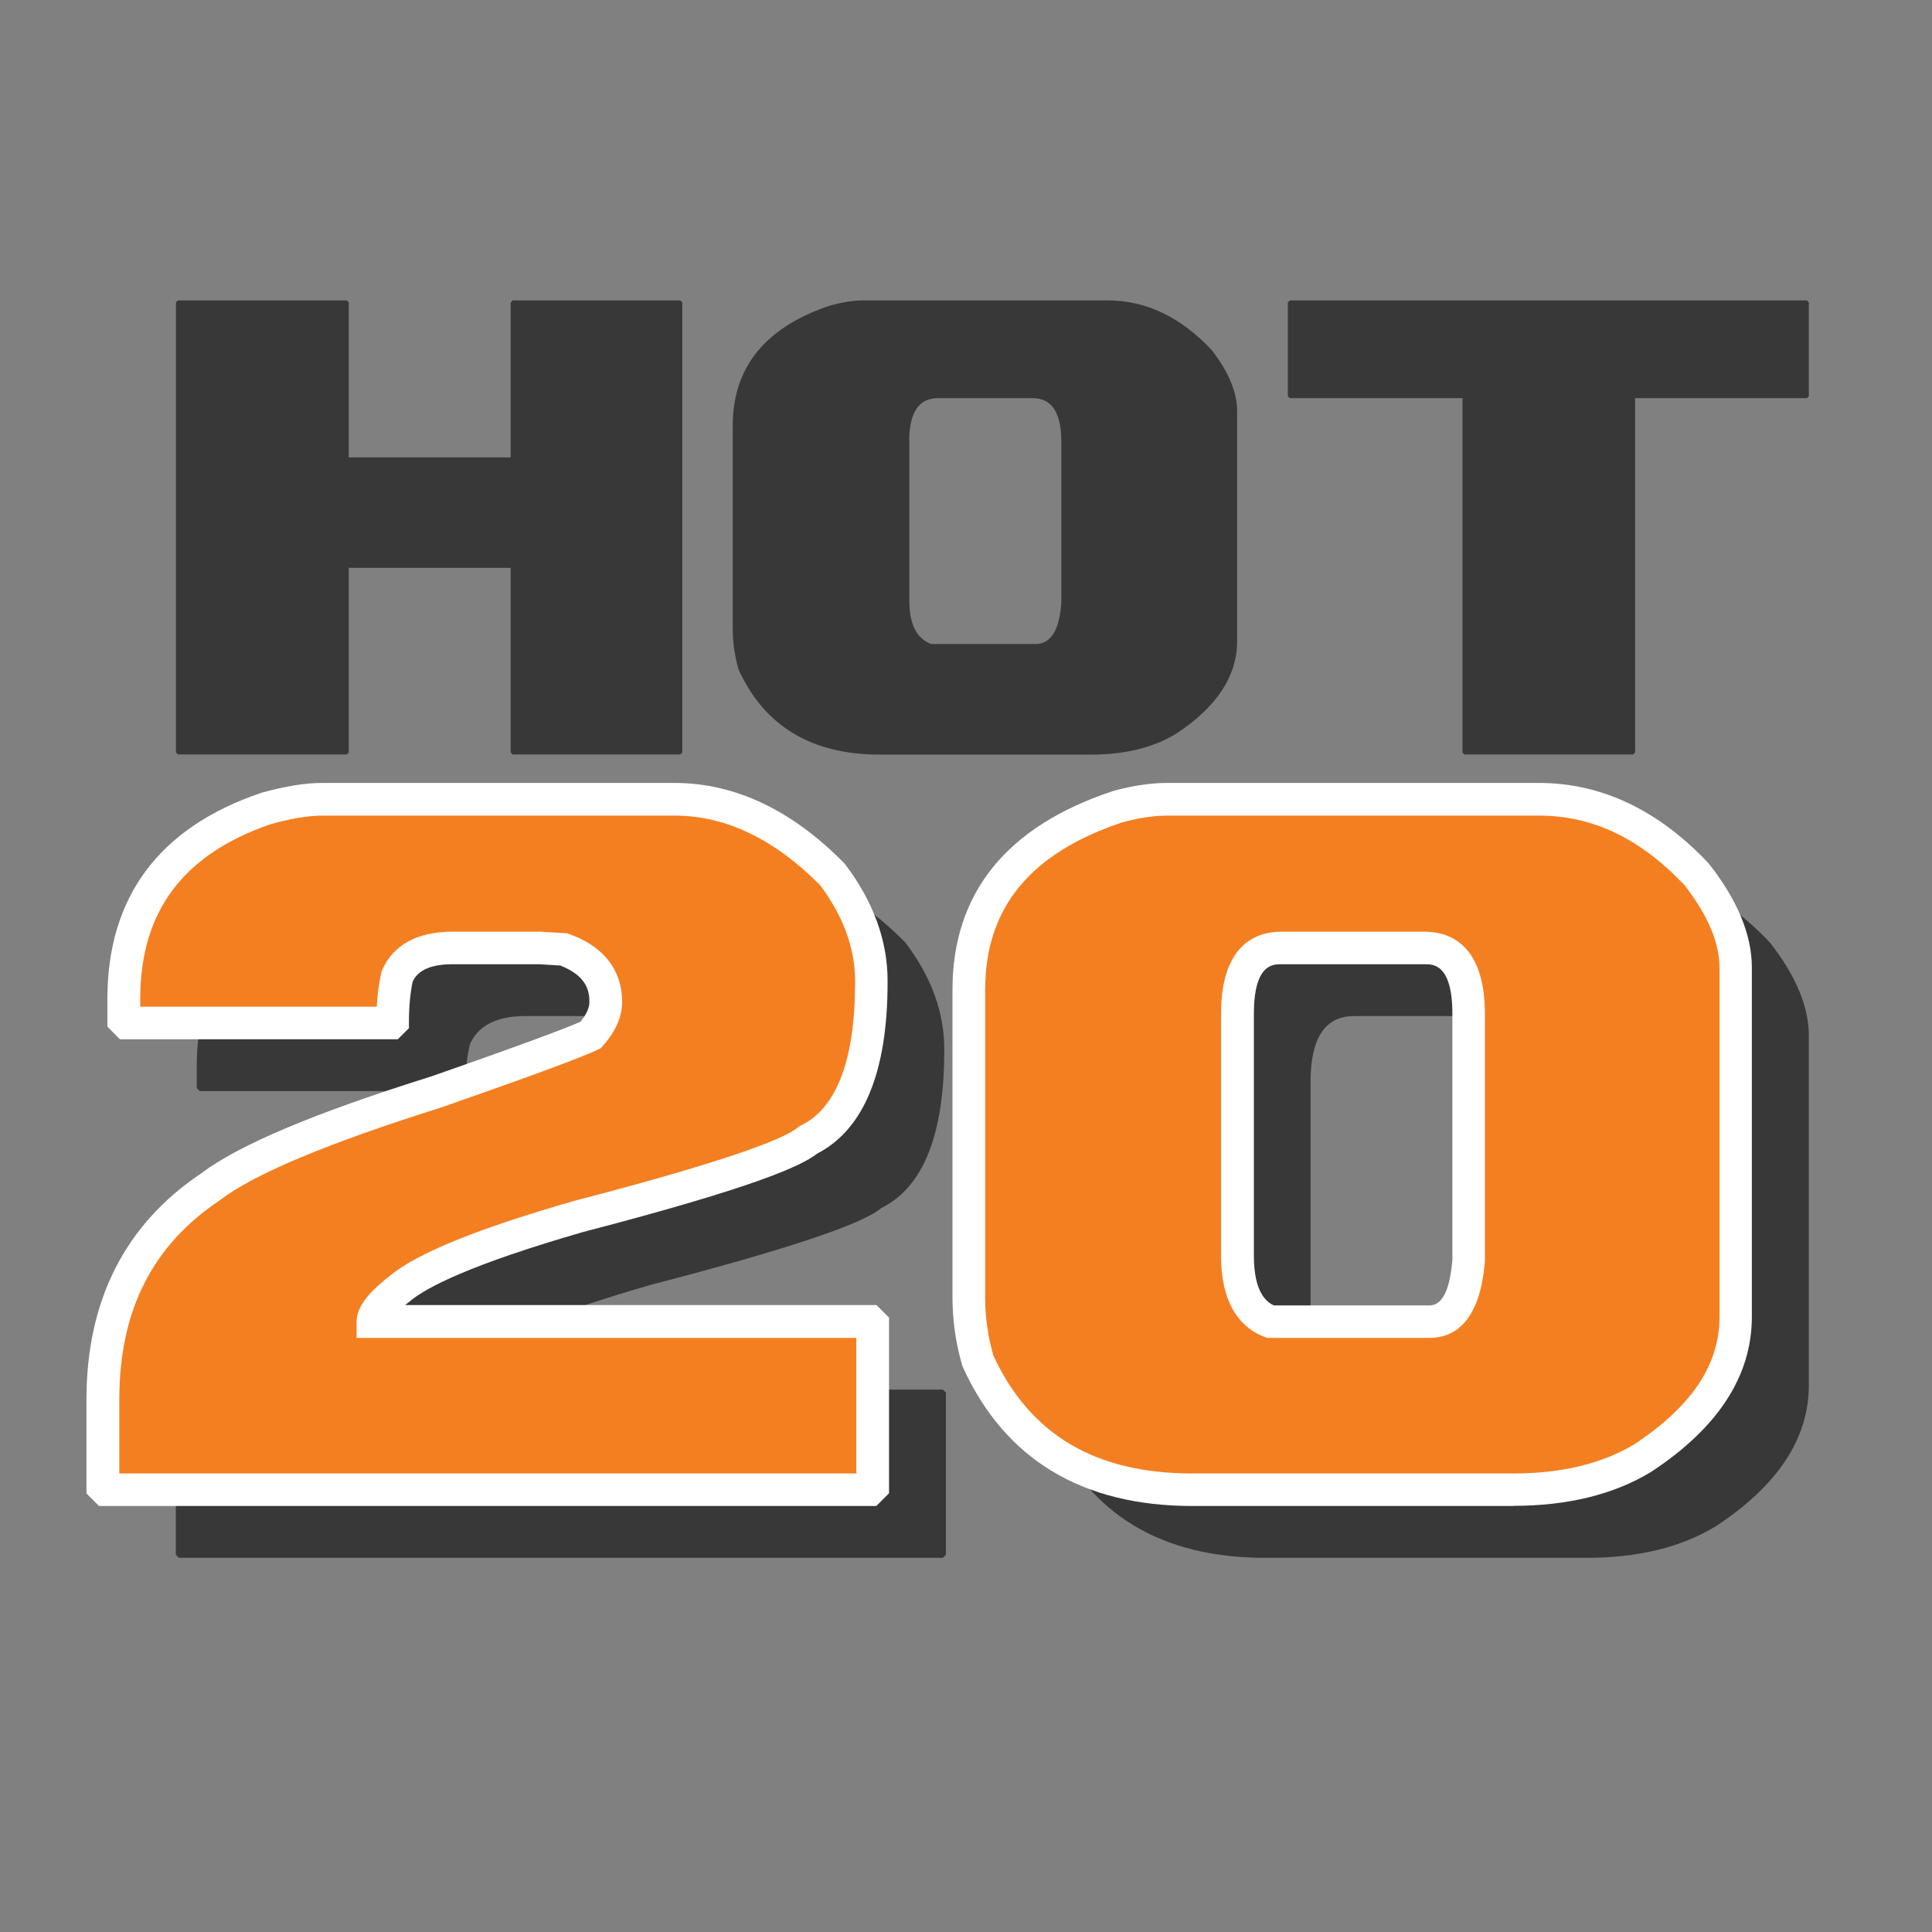
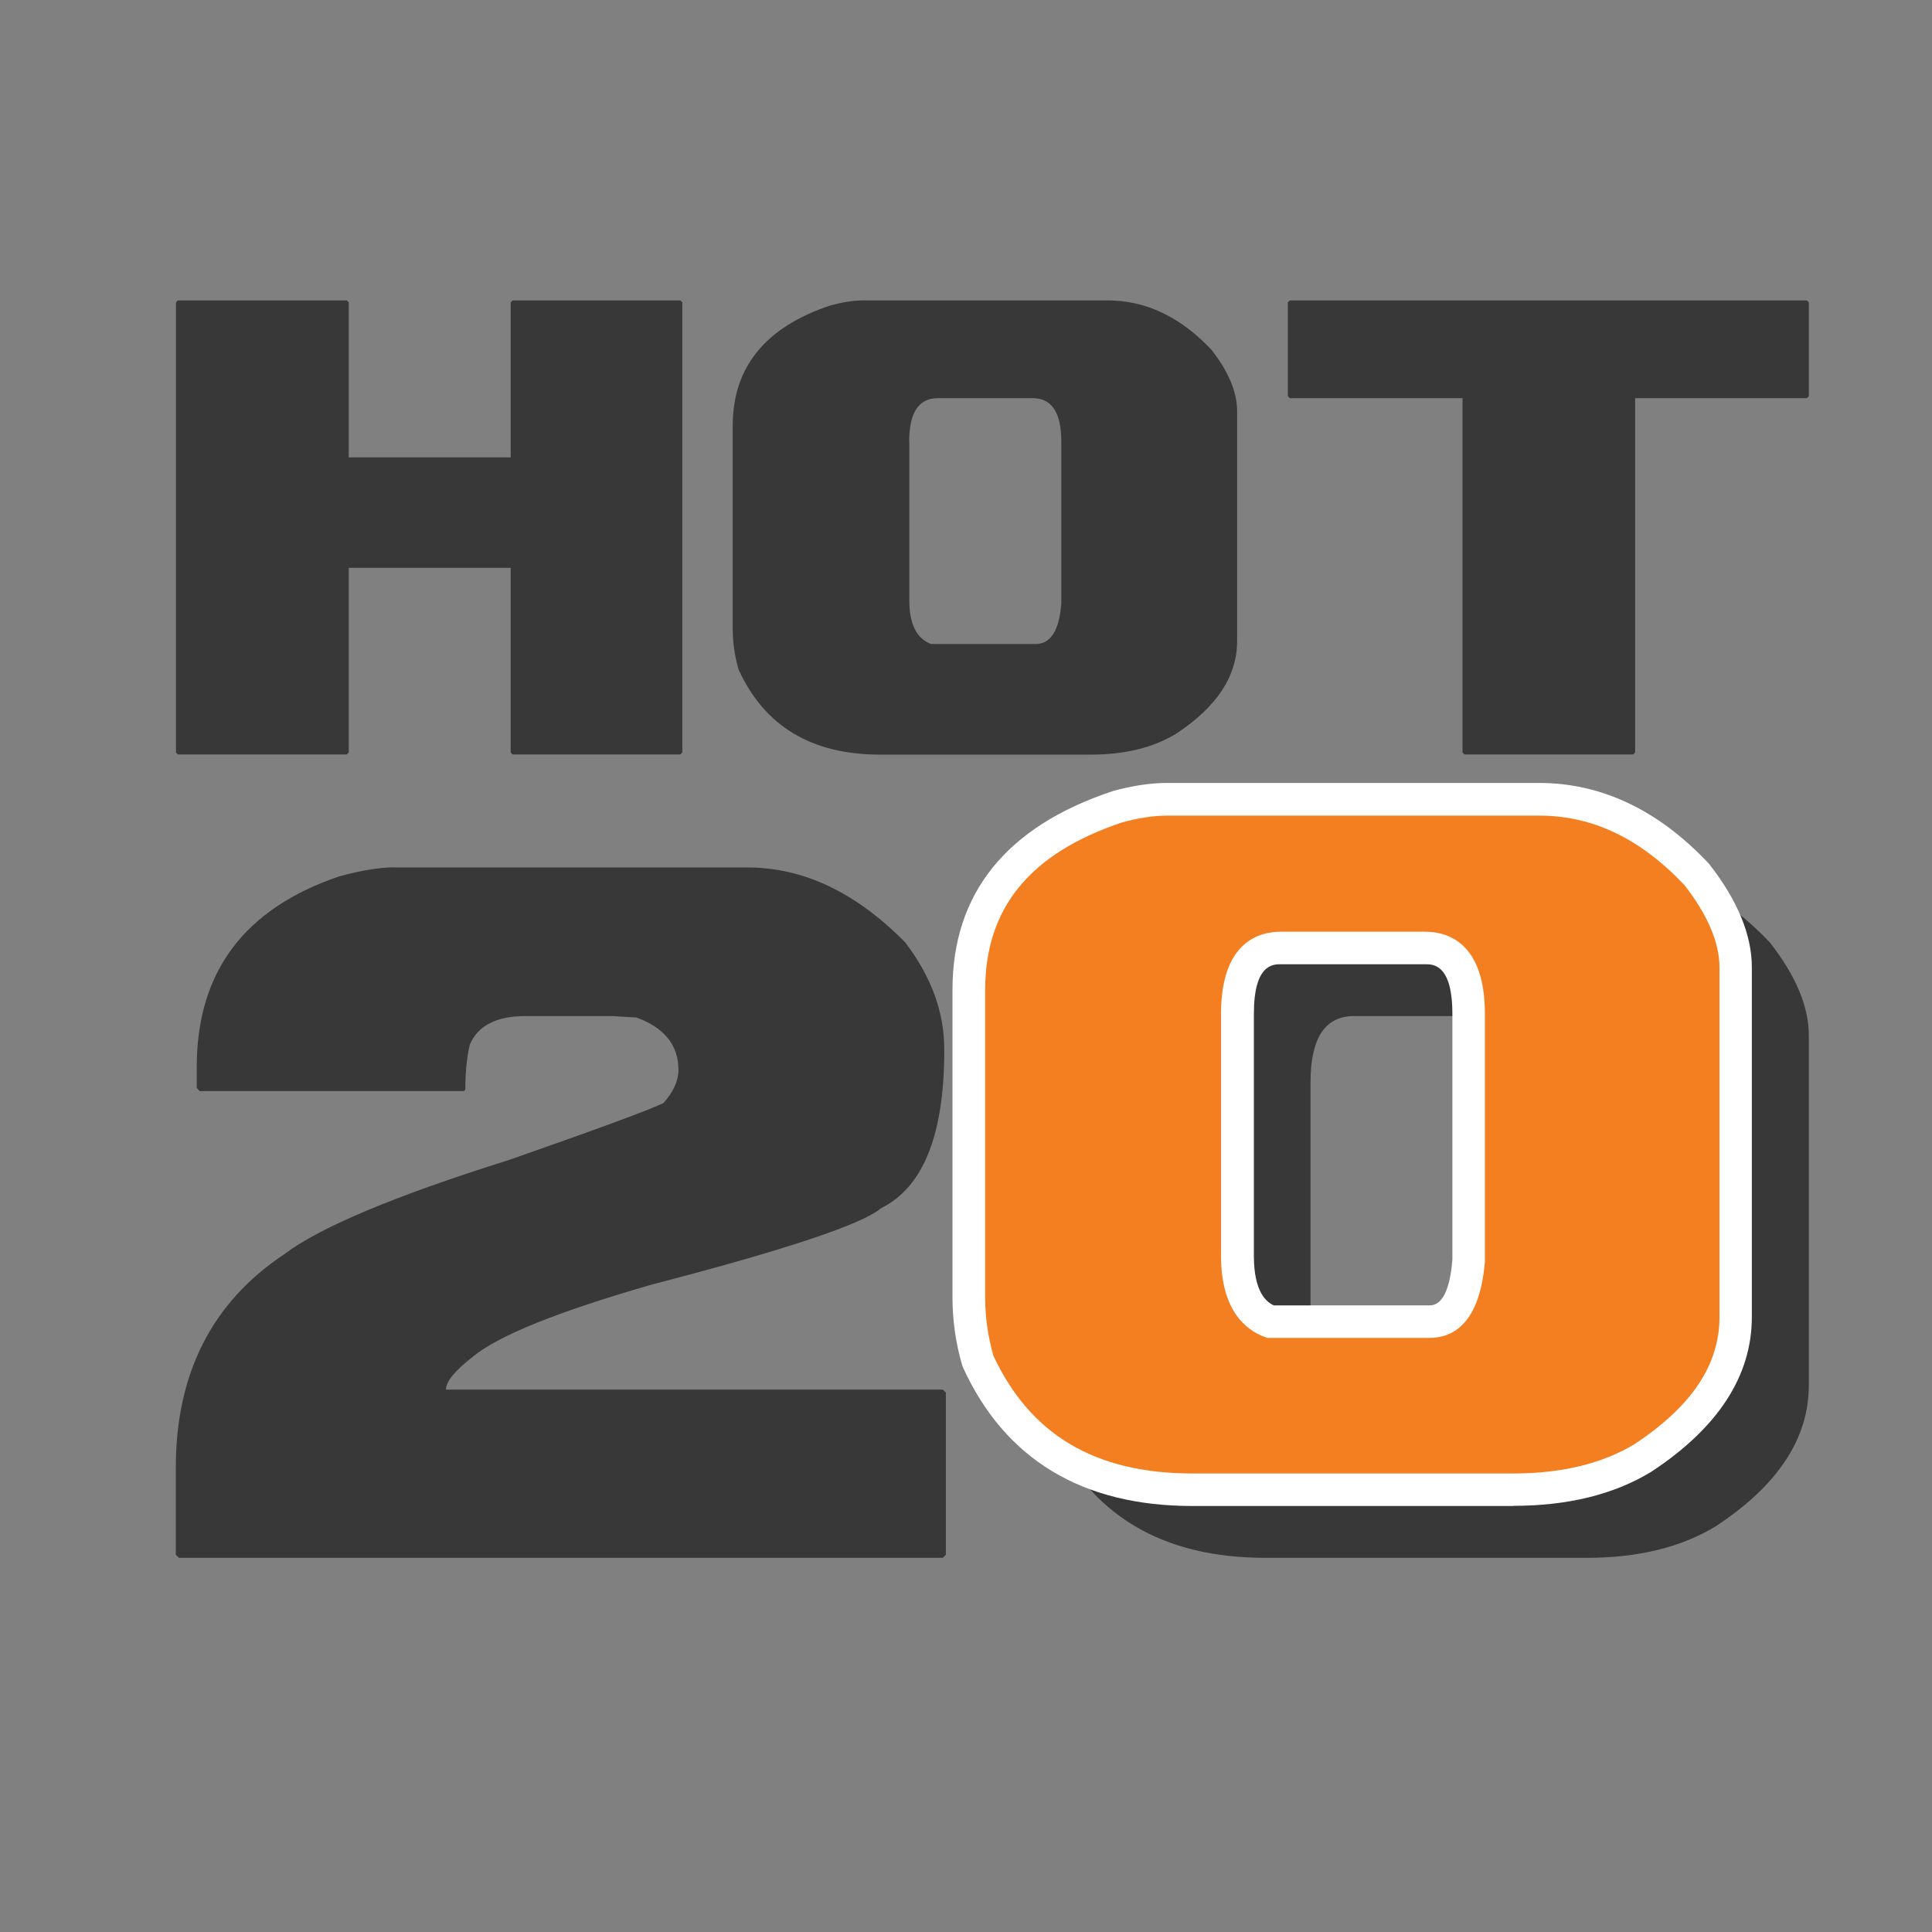
<svg xmlns="http://www.w3.org/2000/svg" id="Layer_1" data-name="Layer 1" width="120" height="120" viewBox="0 0 120 120">
  <rect x="0" y="0" width="120" height="120" fill="#808080" stroke="none" />
  <defs>
    <style>
      .cls-1 {
        fill: #383838;
      }

      .cls-1, .cls-2, .cls-3, .cls-4 {
        stroke-width: 0px;
      }

      .cls-2 {
        fill: #f47f20;
      }

      .cls-3 {
        fill: none;
      }

      .cls-4 {
        fill: #fff;
      }
    </style>
  </defs>
  <g>
    <path class="cls-1" d="M11.05,18.66h10.49l.12.12v9.63h10.06v-9.63l.12-.12h10.42l.12.12v27.96l-.12.12h-10.42l-.12-.12v-11.47h-10.06v11.47l-.12.12h-10.49l-.12-.12v-27.96l.12-.12Z" />
    <path class="cls-1" d="M53.6,18.66h15.21c2.36,0,4.51,1.02,6.44,3.07,1.06,1.36,1.59,2.63,1.59,3.8v14.29c0,2.18-1.27,4.1-3.8,5.76-1.42.86-3.18,1.29-5.27,1.29h-13.12c-4.24,0-7.16-1.76-8.77-5.27-.25-.85-.37-1.71-.37-2.58v-12.57c0-3.64,2.02-6.13,6.07-7.48.75-.2,1.42-.31,2.02-.31ZM56.48,27.43v9.87c0,1.46.45,2.36,1.35,2.7h6.5c.93,0,1.46-.84,1.59-2.51v-10.06c0-1.8-.59-2.7-1.78-2.7h-5.89c-1.19,0-1.78.9-1.78,2.7Z" />
    <path class="cls-1" d="M80.1,18.66h32.13l.12.12v5.83l-.12.12h-10.67v22.01l-.12.12h-10.48l-.12-.12v-22.01h-10.73l-.12-.12v-5.83l.12-.12Z" />
  </g>
  <g>
    <path class="cls-1" d="M24.53,53.88h21.91c3.46,0,6.73,1.55,9.79,4.66,1.62,2.13,2.42,4.34,2.42,6.62v.09c0,5.24-1.31,8.5-3.92,9.79-1.15.99-5.9,2.58-14.26,4.75-5.83,1.68-9.52,3.17-11.09,4.47-1.12.87-1.68,1.55-1.68,2.05h30.86l.19.19v10.07l-.19.19H11.11l-.19-.19v-5.41c0-5.84,2.24-10.26,6.71-13.24,2.21-1.68,6.87-3.64,13.98-5.87,5.52-1.93,8.72-3.11,9.6-3.54.62-.7.93-1.38.93-2.05,0-1.54-.87-2.63-2.61-3.26l-1.49-.09h-5.41c-1.79,0-2.94.59-3.45,1.77-.19.82-.28,1.76-.28,2.8l-.09.09H12.41l-.19-.19v-1.31c0-5.89,2.95-9.84,8.86-11.84,1.37-.37,2.52-.56,3.45-.56Z" />
    <path class="cls-1" d="M77.02,53.88h23.12c3.59,0,6.85,1.55,9.79,4.66,1.62,2.07,2.42,3.99,2.42,5.78v21.72c0,3.31-1.93,6.23-5.78,8.76-2.16,1.31-4.83,1.96-8.02,1.96h-19.95c-6.45,0-10.89-2.67-13.33-8.02-.37-1.29-.56-2.59-.56-3.92v-19.11c0-5.53,3.08-9.32,9.23-11.37,1.13-.31,2.16-.47,3.08-.47ZM81.4,67.21v15.01c0,2.22.68,3.59,2.05,4.1h9.88c1.41,0,2.22-1.27,2.42-3.82v-15.29c0-2.73-.9-4.1-2.7-4.1h-8.95c-1.8,0-2.7,1.37-2.7,4.1Z" />
  </g>
  <g>
    <g>
-       <path class="cls-2" d="M19.99,49.65h21.91c3.46,0,6.73,1.55,9.79,4.66,1.62,2.13,2.42,4.34,2.42,6.62v.09c0,5.24-1.31,8.5-3.92,9.79-1.15.99-5.9,2.58-14.26,4.75-5.83,1.68-9.52,3.17-11.09,4.47-1.12.87-1.68,1.55-1.68,2.05h30.86l.19.19v10.07l-.19.19H6.57l-.19-.19v-5.41c0-5.84,2.24-10.26,6.71-13.24,2.21-1.68,6.87-3.64,13.98-5.87,5.52-1.93,8.72-3.11,9.6-3.54.62-.7.93-1.38.93-2.05,0-1.54-.87-2.63-2.61-3.26l-1.49-.09h-5.41c-1.79,0-2.94.59-3.45,1.77-.19.82-.28,1.76-.28,2.8l-.09.09H7.87l-.19-.19v-1.31c0-5.89,2.95-9.84,8.86-11.84,1.37-.37,2.52-.56,3.45-.56Z" />
-       <path class="cls-4" d="M54.44,93.54H6.15l-.78-.78v-5.83c0-6.16,2.4-10.89,7.14-14.06,2.33-1.76,7-3.73,14.27-6.01,6.19-2.16,8.49-3.05,9.28-3.4.36-.45.55-.86.55-1.23,0-.73-.21-1.63-1.81-2.26l-1.31-.08h-5.38c-1.71,0-2.25.6-2.48,1.08-.15.72-.23,1.56-.23,2.47v.42l-.69.69H7.45l-.78-.78v-1.72c0-6.34,3.21-10.65,9.54-12.8l.06-.02c1.47-.4,2.68-.6,3.72-.6h21.91c3.73,0,7.27,1.67,10.51,4.96l.09.1c1.74,2.3,2.63,4.73,2.63,7.23v.09c0,5.56-1.47,9.14-4.37,10.64-.92.72-3.58,2.02-14.57,4.88-7.03,2.03-9.7,3.44-10.7,4.27-.12.09-.23.18-.33.26h29.28l.78.78v10.91l-.78.78ZM7.39,91.52h45.8v-8.42h-31.04v-1.01c0-.86.64-1.74,2.07-2.85,1.67-1.39,5.42-2.92,11.44-4.65,10.74-2.79,13.3-4.05,13.88-4.55l.1-.08.12-.06c2.22-1.1,3.35-4.09,3.35-8.88v-.09c0-2.03-.73-4.03-2.18-5.96-2.84-2.86-5.87-4.31-9.02-4.31h-21.91c-.83,0-1.89.17-3.15.52-5.48,1.87-8.14,5.43-8.14,10.87v.48h14.69c.04-.76.14-1.46.28-2.1l.02-.09.04-.09c.47-1.09,1.61-2.38,4.38-2.38h5.47s1.64.1,1.64.1l.14.05c2.71.99,3.27,2.84,3.27,4.21,0,.92-.4,1.84-1.19,2.72l-.13.15-.18.09c-.93.46-4.11,1.63-9.71,3.59-7,2.2-11.6,4.12-13.71,5.72l-.05.04c-4.21,2.81-6.26,6.86-6.26,12.4v4.58ZM24.17,82.15h0Z" />
-     </g>
+       </g>
    <g>
      <path class="cls-2" d="M72.48,49.65h23.12c3.59,0,6.85,1.55,9.79,4.66,1.62,2.07,2.42,3.99,2.42,5.78v21.72c0,3.31-1.93,6.23-5.78,8.76-2.16,1.31-4.83,1.96-8.02,1.96h-19.95c-6.45,0-10.89-2.67-13.33-8.02-.37-1.29-.56-2.59-.56-3.92v-19.11c0-5.53,3.08-9.32,9.23-11.37,1.13-.31,2.16-.47,3.08-.47ZM76.86,62.98v15.01c0,2.22.68,3.59,2.05,4.1h9.88c1.41,0,2.22-1.27,2.42-3.82v-15.29c0-2.73-.9-4.1-2.7-4.1h-8.95c-1.8,0-2.7,1.37-2.7,4.1Z" />
      <path class="cls-4" d="M94.01,93.54h-19.95c-6.85,0-11.64-2.9-14.25-8.61l-.05-.14c-.4-1.37-.6-2.79-.6-4.2v-19.11c0-5.99,3.34-10.14,9.92-12.33l.05-.02c1.22-.33,2.34-.5,3.34-.5h23.12c3.86,0,7.4,1.67,10.52,4.98l.06.07c1.75,2.24,2.64,4.39,2.64,6.4v21.72c0,3.66-2.1,6.89-6.24,9.61l-.03.02c-2.31,1.4-5.18,2.1-8.54,2.1ZM61.68,84.16c2.29,4.95,6.34,7.36,12.38,7.36h19.95c2.98,0,5.49-.61,7.48-1.8,3.57-2.35,5.31-4.94,5.31-7.91v-21.72c0-1.54-.73-3.26-2.18-5.12-2.75-2.9-5.7-4.31-9.02-4.31h-23.12c-.81,0-1.75.14-2.78.42-5.73,1.92-8.51,5.32-8.51,10.41v19.11c0,1.2.17,2.39.5,3.56ZM88.79,83.1h-10.07l-.17-.06c-1.24-.46-2.71-1.72-2.71-5.05v-15.01c0-4.45,2.33-5.11,3.72-5.11h8.95c1.39,0,3.72.66,3.72,5.11v15.37c-.32,3.93-2.04,4.75-3.44,4.75ZM79.11,81.08h9.69c.78,0,1.26-.96,1.41-2.85v-15.25c0-3.09-1.19-3.09-1.69-3.09h-8.95c-.51,0-1.69,0-1.69,3.09v15.01c0,2.3.8,2.89,1.24,3.09Z" />
    </g>
  </g>
-   <rect class="cls-3" width="120" height="120" />
</svg>